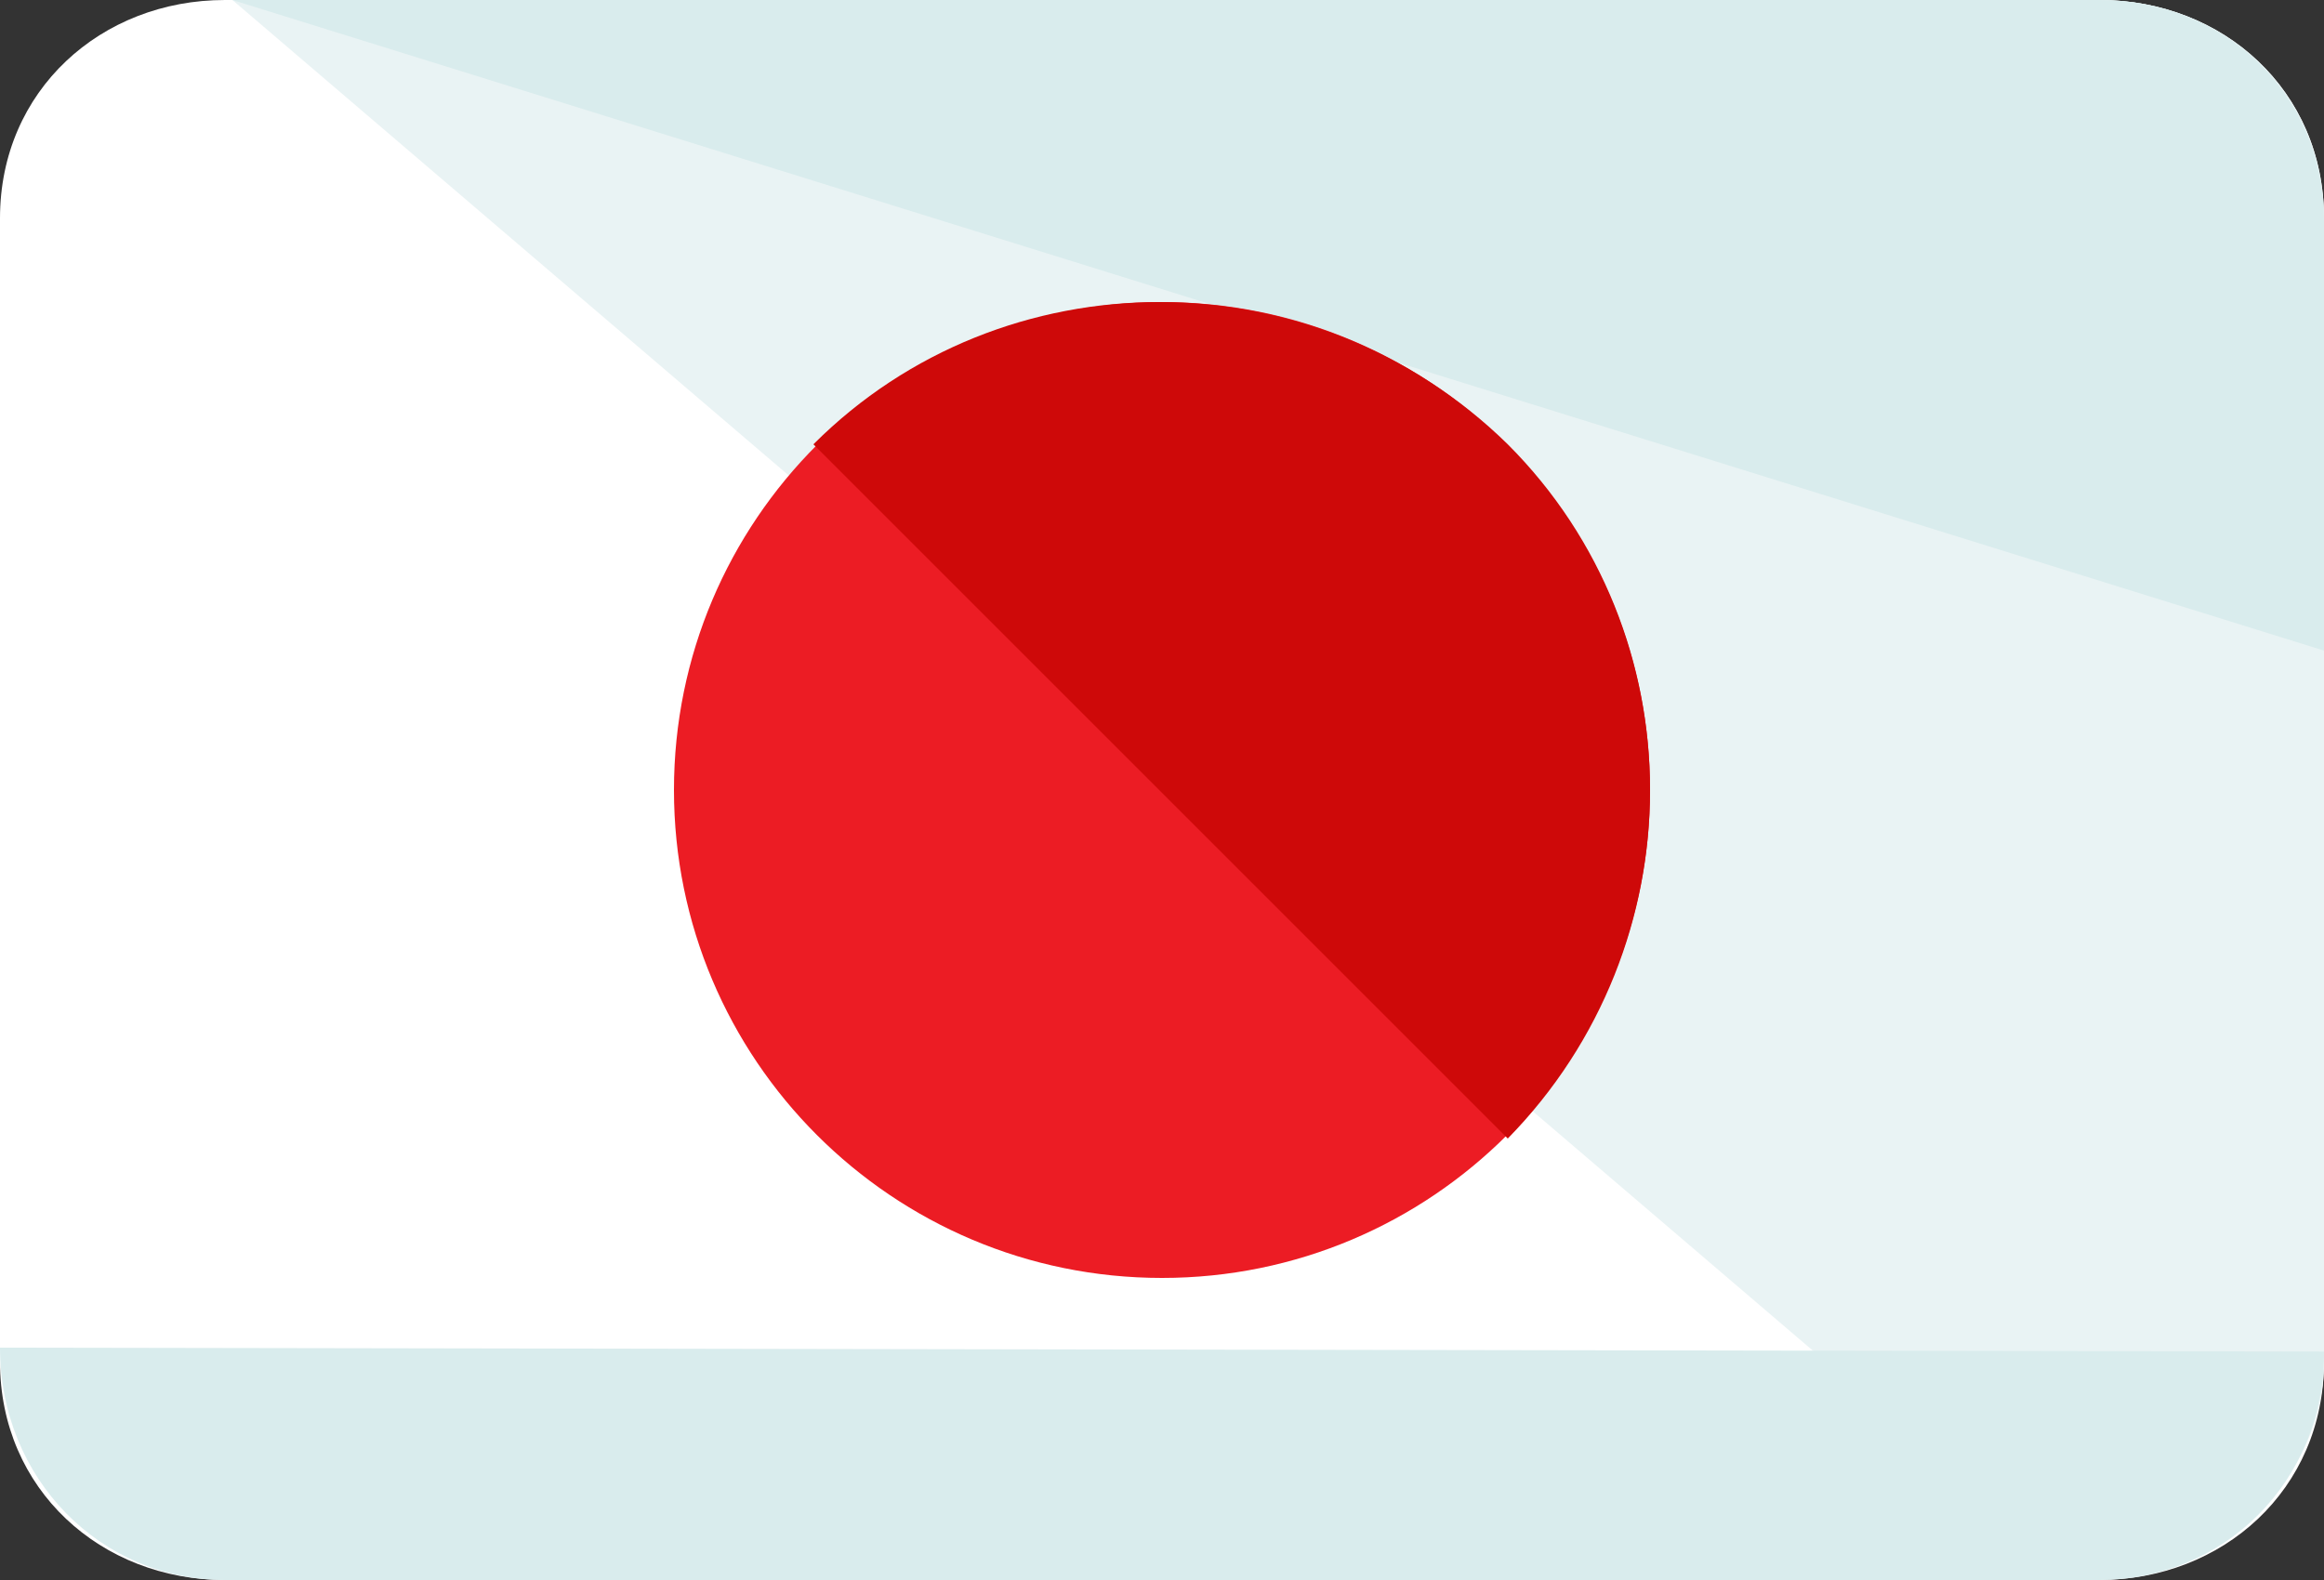
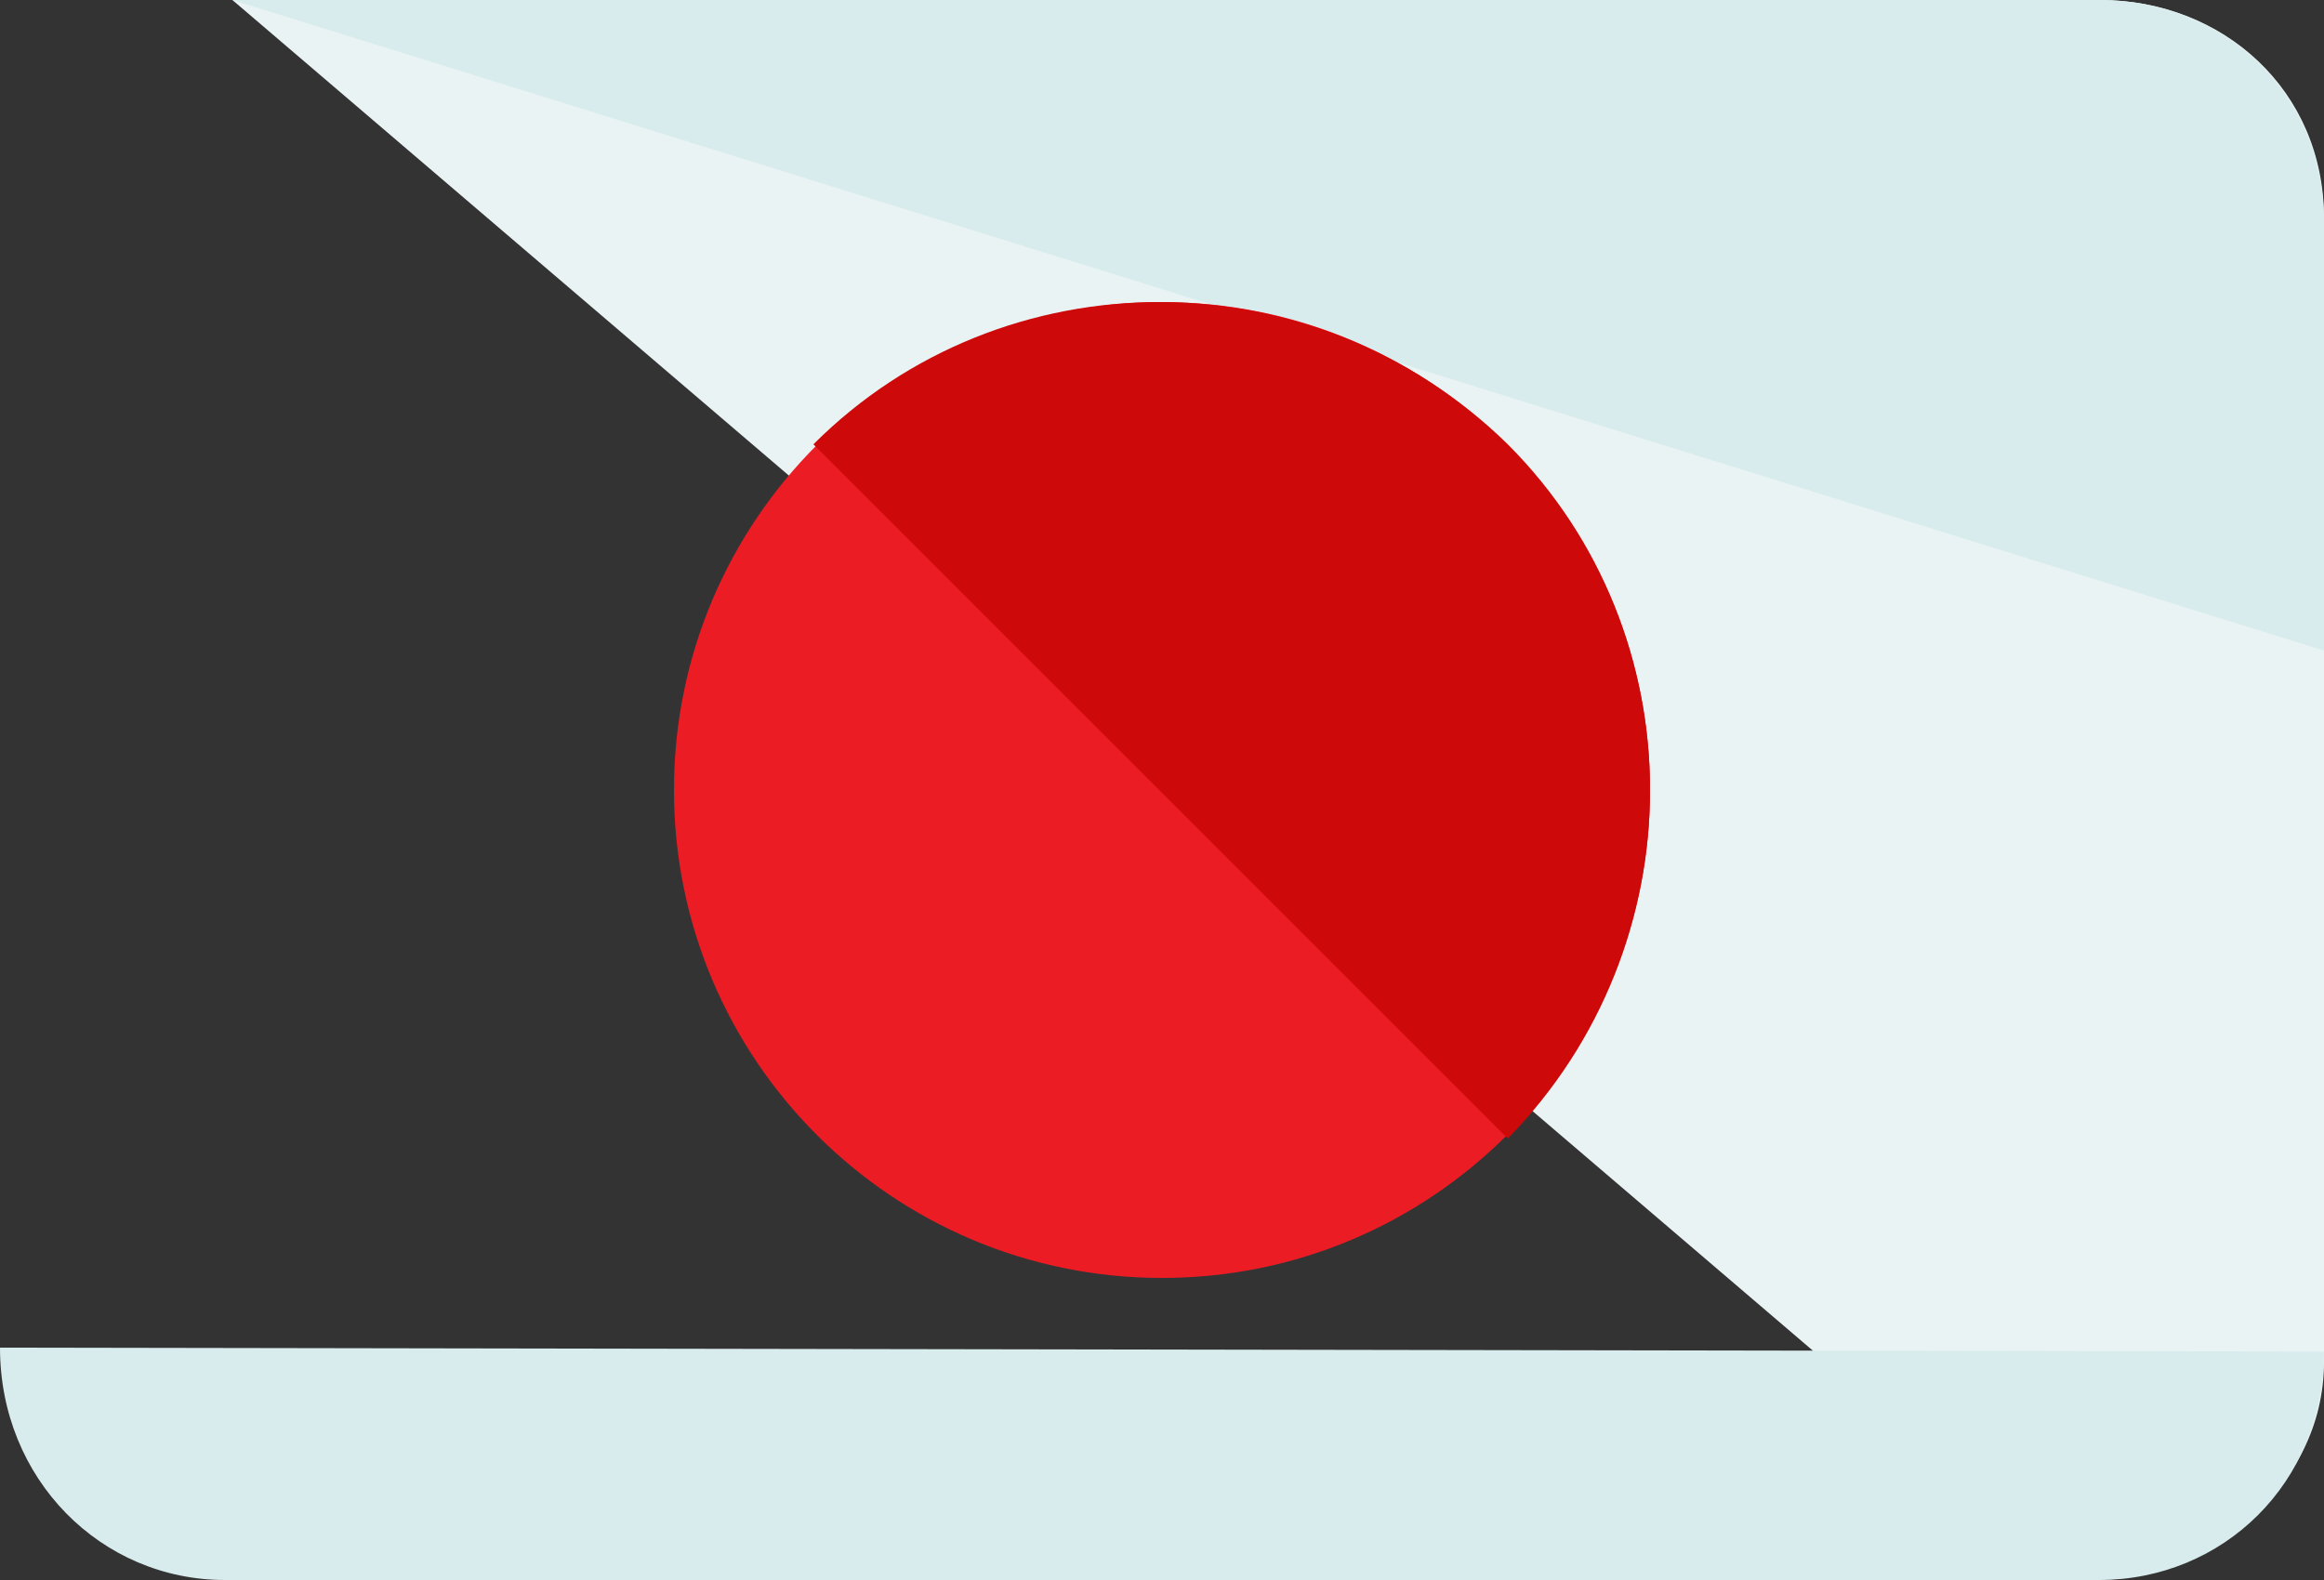
<svg xmlns="http://www.w3.org/2000/svg" width="100" height="68" viewBox="0 0 100 68" fill="none">
  <rect x="0" y="0" width="100" height="68" fill="#333333" stroke="none" />
  <g clip-path="url(#clip0_2252_2058)">
-     <path d="M100 58.609C100 64.114 95.645 68 90.323 68H9.677C4.355 68 0 64.114 0 58.609V9.39C0 3.886 4.355 0 9.677 0H90.323C95.645 0 100 3.886 100 9.39V58.609Z" fill="white" />
    <path d="M10 0H90.357C95.661 0 100 3.886 100 9.39V58.609C100 64.114 94.857 68 89.554 68" fill="#E9F3F4" />
    <path d="M100 58.167C100 63.833 95.645 68 90.323 68H9.677C4.355 68 0 63.667 0 58" fill="#D9ECED" />
    <path d="M10 0H90.357C95.661 0 100 3.953 100 9.553V28" fill="#D9ECED" />
    <path d="M50 55C61.598 55 71 45.598 71 34C71 22.402 61.598 13 50 13C38.402 13 29 22.402 29 34C29 45.598 38.402 55 50 55Z" fill="#EC1C24" />
    <path d="M35 19.122C43.163 10.959 56.551 10.959 64.878 19.122C73.041 27.286 73.041 40.673 64.878 49" fill="#CE0909" />
  </g>
  <defs>
    <clipPath id="clip0_2252_2058">
      <rect width="100" height="68" fill="white" />
    </clipPath>
  </defs>
</svg>